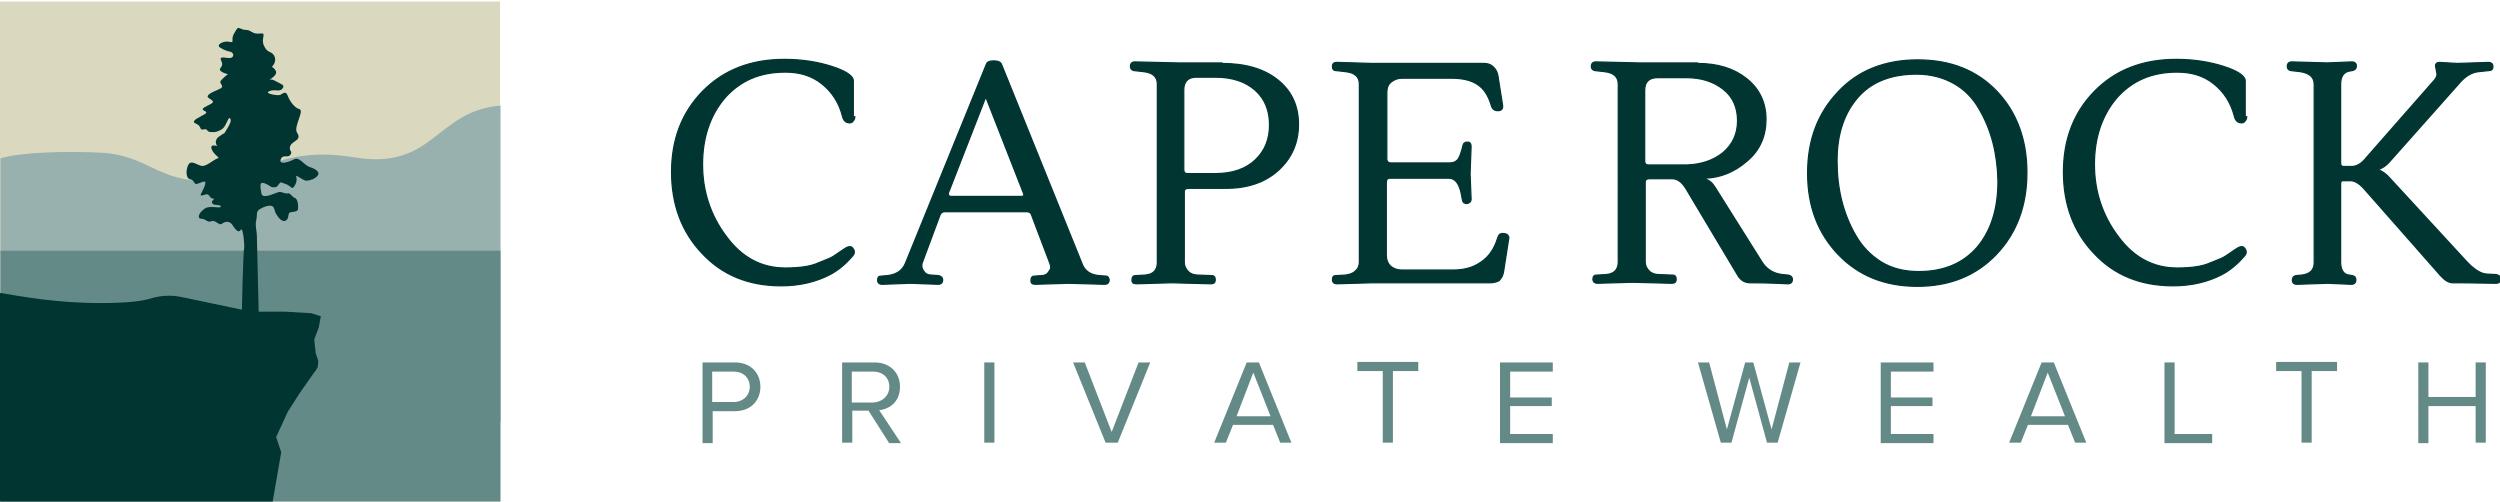
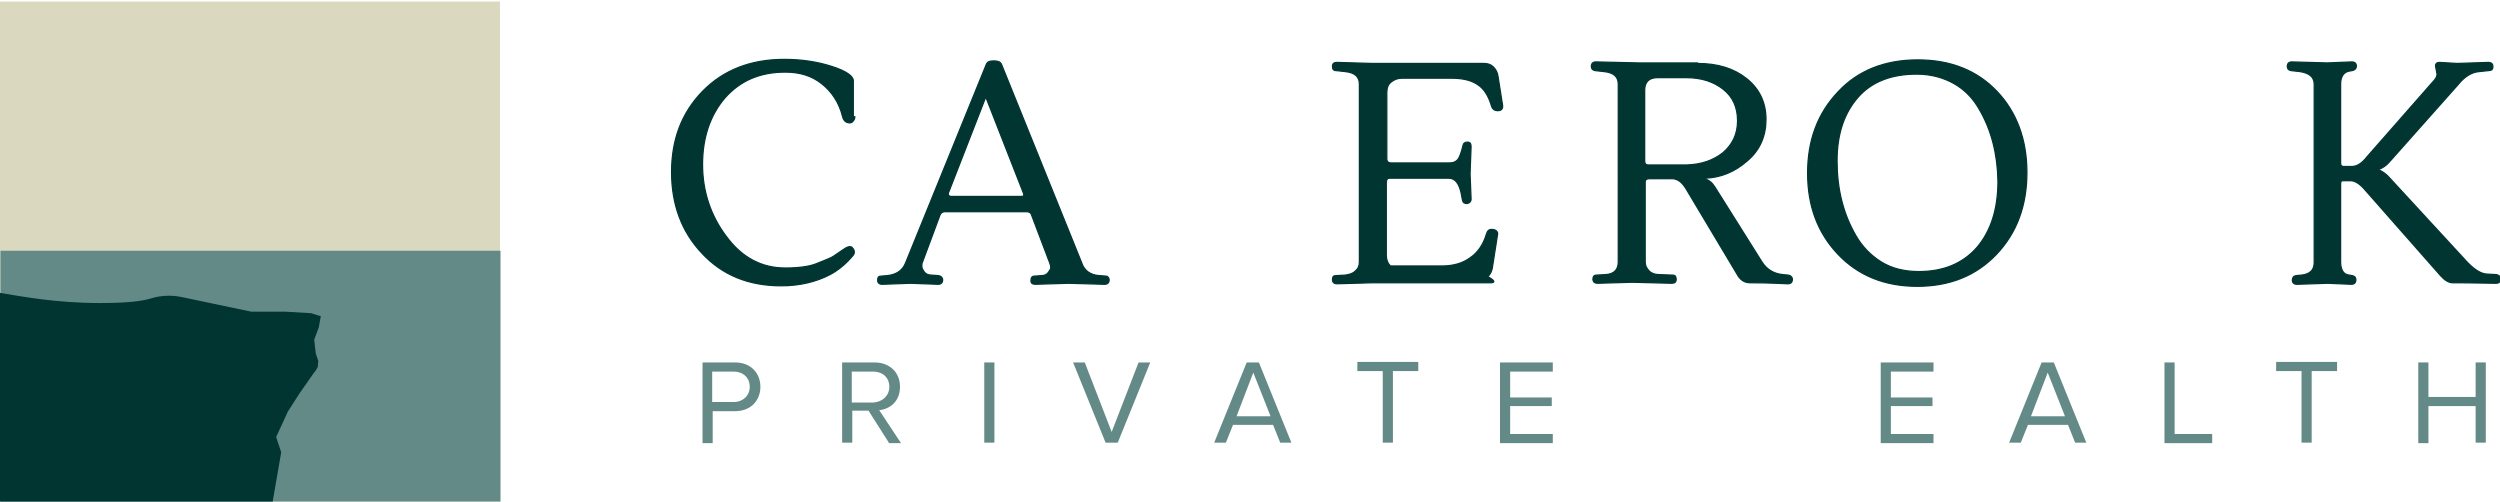
<svg xmlns="http://www.w3.org/2000/svg" version="1.1" id="Layer_1" x="0px" y="0px" viewBox="0 0 492.5 98.8" style="enable-background:new 0 0 492.5 98.8;" xml:space="preserve">
  <style type="text/css">
	.st0{fill:#013532;stroke:#013532;stroke-width:0.25;stroke-miterlimit:10;}
	.st1{fill:#638A86;}
	.st2{fill:#DAD8BE;}
	.st3{fill:#98B0AE;}
	.st4{fill:#013532;}
</style>
  <g>
    <g>
      <path class="st0" d="M168.4,23c0,0.3-0.1,0.6-0.3,0.8c-0.2,0.3-0.4,0.4-0.7,0.4c-0.7,0-1.2-0.4-1.4-1.2c-0.7-2.8-2.1-4.9-4.1-6.5    c-2-1.6-4.4-2.3-7.2-2.3c-5,0-8.9,1.7-11.9,5.1c-2.9,3.4-4.4,7.8-4.4,13.1c0,5.3,1.6,10.1,4.7,14.2c3.1,4.2,7,6.2,11.6,6.2    c2.7,0,4.7-0.3,6-0.8c1.3-0.5,2.2-0.9,2.7-1.1c0.5-0.2,1.1-0.6,1.8-1.1c0.7-0.5,1.2-0.8,1.2-0.8c0.7-0.5,1.3-0.5,1.5-0.2    c0.3,0.3,0.4,0.6,0.4,0.9s-0.2,0.6-0.5,0.9c-1.4,1.6-2.8,2.7-4.3,3.5c-2.7,1.4-5.9,2.2-9.6,2.2c-6.4,0-11.6-2.1-15.6-6.4    c-4-4.2-6-9.6-6-16s2-11.7,6.1-15.9c4.1-4.2,9.5-6.3,16.1-6.3c3.5,0,6.6,0.5,9.4,1.4c2.8,0.9,4.2,1.9,4.2,2.8V23z" />
      <path class="st0" d="M181.7,51.7c-0.1,0.2-0.1,0.5-0.1,0.8s0.2,0.7,0.5,1.1c0.3,0.4,0.8,0.6,1.4,0.6l1.4,0.1    c0.5,0.1,0.8,0.4,0.8,0.8c0,0.6-0.3,0.9-0.9,0.9l-5.4-0.2l-5.6,0.2c-0.6,0-0.9-0.3-0.9-0.8c0-0.6,0.2-0.8,0.7-0.8l1.2-0.1    c1.8-0.2,3-1,3.6-2.5l15.9-39.1c0.2-0.5,0.6-0.7,1.5-0.7c0.8,0,1.3,0.2,1.5,0.7l15.8,39.1c0.5,1.5,1.7,2.4,3.5,2.5l1.3,0.1    c0.2,0,0.3,0.1,0.4,0.2c0.1,0.2,0.2,0.3,0.2,0.5c0,0.6-0.3,0.9-0.9,0.9l-7.1-0.2L204,56c-0.6,0-0.9-0.2-0.9-0.7    c0-0.6,0.2-0.9,0.7-0.9l1.4-0.1c0.5,0,1-0.2,1.3-0.6s0.5-0.7,0.5-1c0-0.3-0.1-0.6-0.2-0.9l-3.6-9.5c-0.1-0.4-0.5-0.6-1-0.6h-16    c-0.5,0-0.8,0.2-1,0.6L181.7,51.7z M187.4,38.7h13.8c0.5,0,0.6-0.2,0.4-0.7l-7.4-18.9l-7.4,19C186.8,38.5,187,38.7,187.4,38.7z" />
-       <path class="st0" d="M240.7,12.5c4.7,0,8.4,1.1,11.1,3.3c2.7,2.2,4,5.1,4,8.7s-1.3,6.6-3.9,9s-6.1,3.6-10.4,3.6h-7.3    c-0.6,0-0.9,0.2-0.9,0.7v13.9c0,0.7,0.3,1.3,0.8,1.8c0.5,0.5,1.2,0.7,2,0.7l2.6,0.1c0.5,0,0.7,0.3,0.7,0.8c0,0.6-0.3,0.8-0.9,0.8    l-7.7-0.2l-6.9,0.2c-0.6,0-0.9-0.2-0.9-0.7c0-0.6,0.2-0.9,0.7-0.9l1.8-0.1c1.7-0.1,2.5-1,2.5-2.5V16.6c0-1.5-0.9-2.3-2.8-2.5    l-1.8-0.2c-0.5-0.1-0.7-0.4-0.7-0.8c0-0.6,0.3-0.9,0.9-0.9l8.5,0.2H240.7z M247.3,31.5c1.9-1.8,2.8-4.1,2.8-6.9s-0.9-5.1-2.8-6.8    c-1.9-1.7-4.5-2.6-7.9-2.6h-3.7c-1.6,0-2.5,0.8-2.5,2.5v15.7c0,0.5,0.2,0.8,0.7,0.8h5.5C242.8,34.2,245.4,33.3,247.3,31.5z" />
-       <path class="st0" d="M293.6,55.7h-23.2l-7,0.2c-0.6,0-0.9-0.3-0.9-0.8c0-0.6,0.2-0.8,0.7-0.8l1.8-0.1c0.8-0.1,1.5-0.3,2-0.8    c0.5-0.4,0.8-1,0.8-1.8V16.6c0-1.5-0.9-2.3-2.8-2.5l-1.8-0.2c-0.5,0-0.7-0.3-0.7-0.8c0-0.6,0.3-0.8,0.9-0.8l7,0.2h21.9    c0.8,0,1.4,0.2,1.9,0.7c0.5,0.5,0.8,1.1,0.9,1.8l0.9,5.7c0.1,0.7-0.2,1.1-0.9,1.1c-0.7,0-1.1-0.3-1.3-1c-0.6-2-1.5-3.4-2.8-4.2    c-1.2-0.8-2.9-1.2-5.1-1.2h-9.7c-0.9,0-1.6,0.3-2.2,0.8c-0.6,0.5-0.8,1.2-0.8,2.1v13c0,0.5,0.3,0.8,0.8,0.8h11.5    c0.6,0,1-0.1,1.4-0.4s0.5-0.6,0.6-0.8c0.1-0.2,0.3-0.7,0.5-1.4l0.2-0.8c0.1-0.5,0.4-0.7,0.9-0.7c0.5,0,0.7,0.3,0.7,0.9l-0.2,5.3    l0.2,5c0,0.5-0.3,0.8-0.8,0.9c-0.5,0-0.8-0.2-0.9-0.7l-0.2-1.1c-0.4-2.1-1.2-3.2-2.5-3.2h-11.6c-0.5,0-0.7,0.3-0.7,0.9v14.3    c0,0.9,0.3,1.6,0.8,2.1c0.6,0.5,1.3,0.8,2.2,0.8h10.2c2.1,0,4-0.5,5.5-1.6c1.5-1,2.6-2.6,3.2-4.6c0.2-0.7,0.5-1,1-1    c0.5,0,0.8,0.1,1,0.3c0.2,0.2,0.3,0.5,0.2,0.8l-1,6.4c-0.1,0.7-0.4,1.3-0.9,1.8C294.9,55.5,294.3,55.7,293.6,55.7z" />
+       <path class="st0" d="M293.6,55.7h-23.2l-7,0.2c-0.6,0-0.9-0.3-0.9-0.8c0-0.6,0.2-0.8,0.7-0.8l1.8-0.1c0.8-0.1,1.5-0.3,2-0.8    c0.5-0.4,0.8-1,0.8-1.8V16.6c0-1.5-0.9-2.3-2.8-2.5l-1.8-0.2c-0.5,0-0.7-0.3-0.7-0.8c0-0.6,0.3-0.8,0.9-0.8l7,0.2h21.9    c0.8,0,1.4,0.2,1.9,0.7c0.5,0.5,0.8,1.1,0.9,1.8l0.9,5.7c0.1,0.7-0.2,1.1-0.9,1.1c-0.7,0-1.1-0.3-1.3-1c-0.6-2-1.5-3.4-2.8-4.2    c-1.2-0.8-2.9-1.2-5.1-1.2h-9.7c-0.9,0-1.6,0.3-2.2,0.8c-0.6,0.5-0.8,1.2-0.8,2.1v13c0,0.5,0.3,0.8,0.8,0.8h11.5    c0.6,0,1-0.1,1.4-0.4s0.5-0.6,0.6-0.8c0.1-0.2,0.3-0.7,0.5-1.4l0.2-0.8c0.1-0.5,0.4-0.7,0.9-0.7c0.5,0,0.7,0.3,0.7,0.9l-0.2,5.3    l0.2,5c0,0.5-0.3,0.8-0.8,0.9c-0.5,0-0.8-0.2-0.9-0.7l-0.2-1.1c-0.4-2.1-1.2-3.2-2.5-3.2h-11.6c-0.5,0-0.7,0.3-0.7,0.9v14.3    c0,0.9,0.3,1.6,0.8,2.1h10.2c2.1,0,4-0.5,5.5-1.6c1.5-1,2.6-2.6,3.2-4.6c0.2-0.7,0.5-1,1-1    c0.5,0,0.8,0.1,1,0.3c0.2,0.2,0.3,0.5,0.2,0.8l-1,6.4c-0.1,0.7-0.4,1.3-0.9,1.8C294.9,55.5,294.3,55.7,293.6,55.7z" />
      <path class="st0" d="M334.4,12.5c4,0,7.2,1,9.7,3c2.5,2,3.8,4.7,3.8,8s-1.2,6.1-3.7,8.2c-2.5,2.2-5.3,3.3-8.3,3.4l-0.1,0.1    c0.9,0.3,1.5,0.8,2,1.6l9.3,14.8c0.9,1.4,2.2,2.3,4.1,2.5l1.1,0.1c0.5,0.1,0.8,0.4,0.8,0.8c0,0.6-0.3,0.9-0.9,0.9    c-4-0.2-6.4-0.2-7.4-0.2s-1.7-0.4-2.3-1.2l-10.4-17.4c-0.8-1.3-1.7-1.9-2.7-1.9h-0.1H325c-0.6,0-0.9,0.2-0.9,0.7v15.7    c0,0.7,0.3,1.3,0.8,1.8c0.5,0.5,1.2,0.7,2,0.7l2.6,0.1c0.5,0,0.7,0.3,0.7,0.8c0,0.6-0.3,0.8-0.9,0.8l-7.7-0.2l-6.9,0.2    c-0.5,0-0.8-0.2-0.9-0.7c0-0.6,0.2-0.9,0.7-0.9l1.8-0.1c1.7-0.1,2.5-1,2.5-2.5V16.6c0-1.5-0.9-2.3-2.8-2.5l-1.8-0.2    c-0.5-0.1-0.7-0.4-0.7-0.8c0-0.6,0.3-0.9,0.9-0.9l8.5,0.2H334.4z M339.4,30.1c1.9-1.6,2.9-3.7,2.9-6.3c0-2.6-0.9-4.7-2.8-6.2    c-1.9-1.5-4.3-2.3-7.2-2.3h-5.8c-1.6,0-2.5,0.8-2.5,2.5v13.9c0,0.5,0.2,0.8,0.7,0.8h7.6C335.2,32.4,337.5,31.6,339.4,30.1z" />
      <path class="st0" d="M377.8,11.8c6.5,0,11.7,2.1,15.6,6.2s5.9,9.5,5.9,16c0,6.5-2,11.9-6,16.1c-4,4.2-9.2,6.3-15.6,6.3    c-6.4,0-11.6-2.1-15.6-6.3c-4-4.2-6-9.5-6-16s2-11.8,6-16C366,13.9,371.3,11.8,377.8,11.8z M389.9,21.5c-1.2-2.1-2.8-3.8-4.9-5    c-2.1-1.2-4.6-1.9-7.4-1.9c-5,0-8.9,1.5-11.6,4.6c-2.7,3.1-4.1,7.2-4.1,12.5c0,5.5,1.2,10.4,3.7,14.7c1.2,2.1,2.9,3.9,5,5.2    c2.1,1.3,4.6,1.9,7.4,1.9c4.9,0,8.7-1.6,11.5-4.8c2.7-3.2,4.1-7.5,4.1-13C393.5,30.3,392.3,25.6,389.9,21.5z" />
-       <path class="st0" d="M442.6,23c0,0.3-0.1,0.6-0.3,0.8c-0.2,0.3-0.4,0.4-0.7,0.4c-0.7,0-1.2-0.4-1.4-1.2c-0.7-2.8-2.1-4.9-4.1-6.5    c-2-1.6-4.4-2.3-7.2-2.3c-5,0-8.9,1.7-11.9,5.1c-2.9,3.4-4.4,7.8-4.4,13.1c0,5.3,1.6,10.1,4.7,14.2c3.1,4.2,7,6.2,11.6,6.2    c2.7,0,4.7-0.3,6-0.8c1.3-0.5,2.2-0.9,2.7-1.1c0.5-0.2,1.1-0.6,1.8-1.1c0.7-0.5,1.2-0.8,1.2-0.8c0.7-0.5,1.3-0.5,1.5-0.2    c0.3,0.3,0.4,0.6,0.4,0.9s-0.2,0.6-0.5,0.9c-1.4,1.6-2.8,2.7-4.3,3.5c-2.7,1.4-5.9,2.2-9.6,2.2c-6.4,0-11.6-2.1-15.6-6.4    c-4-4.2-6-9.6-6-16s2-11.7,6.1-15.9s9.5-6.3,16.1-6.3c3.5,0,6.6,0.5,9.4,1.4c2.8,0.9,4.2,1.9,4.2,2.8V23z" />
      <path class="st0" d="M480.1,14.6l-0.3-1.6c0-0.5,0.3-0.7,0.8-0.7l3.5,0.2l6.1-0.2c0.6,0,0.9,0.3,0.9,0.8c0,0.6-0.3,0.8-0.8,0.8    l-1.9,0.2c-1.4,0.1-2.8,0.9-4.1,2.5l-13.6,15.3c-0.6,0.7-1.3,1.2-2.2,1.5c0.9,0.4,1.6,0.9,2.2,1.6l15.2,16.5    c1.5,1.6,2.9,2.5,4.1,2.5l1.8,0.1c0.5,0.1,0.8,0.4,0.8,0.9c0,0.5-0.3,0.8-0.9,0.8c-4.9-0.1-7.7-0.1-8.5-0.1    c-0.8,0-1.6-0.5-2.4-1.4L466,37.5c-1-1.2-2-1.9-2.9-1.9H463h-1.5c-0.3,0-0.4,0.2-0.4,0.7v15.3c0,1.6,0.6,2.5,1.7,2.6l0.6,0.1    c0.5,0.1,0.7,0.4,0.7,0.8c0,0.6-0.3,0.9-0.9,0.9l-4.6-0.2l-6.1,0.2c-0.6,0-0.9-0.3-0.9-0.8s0.2-0.8,0.7-0.9l1.1-0.1    c1.7-0.2,2.5-1,2.5-2.5V16.6c0-1.4-0.9-2.2-2.8-2.5l-1.8-0.2c-0.5-0.1-0.7-0.4-0.7-0.8c0-0.6,0.3-0.9,0.9-0.9l7,0.2l4.8-0.2    c0.6,0,0.9,0.3,0.9,0.8s-0.3,0.8-0.8,0.9l-0.6,0.1c-1.1,0.2-1.7,1.1-1.7,2.6v15.5c0,0.5,0.2,0.7,0.6,0.7h1.6c1,0,2-0.6,3-1.9    l13-14.8C479.8,15.6,480.1,15.1,480.1,14.6z" />
    </g>
    <g>
      <path class="st1" d="M138.4,87.2V71.4h6.4c3.2,0,5,2.2,5,4.8c0,2.6-1.8,4.8-5,4.8h-4.4v6.3H138.4z M147.7,76.2c0-1.8-1.3-3-3.2-3    h-4.2v6h4.2C146.4,79.2,147.7,77.9,147.7,76.2z" />
      <path class="st1" d="M175.1,87.2l-4-6.3h-3.2v6.3h-2V71.4h6.4c2.9,0,5,1.9,5,4.8c0,2.9-2,4.4-4.1,4.6l4.3,6.5H175.1z M175.2,76.2    c0-1.8-1.3-3-3.2-3h-4.2v6.1h4.2C173.9,79.2,175.2,77.9,175.2,76.2z" />
      <path class="st1" d="M193.9,87.2V71.4h2v15.8H193.9z" />
      <path class="st1" d="M217.8,87.2l-6.4-15.8h2.3l5.3,13.7l5.3-13.7h2.3l-6.4,15.8H217.8z" />
      <path class="st1" d="M252.2,87.2l-1.4-3.5h-7.9l-1.4,3.5h-2.3l6.4-15.8h2.4l6.4,15.8H252.2z M246.9,73.4l-3.3,8.6h6.7L246.9,73.4z    " />
      <path class="st1" d="M272.4,87.2V73.1h-5v-1.8h12v1.8h-5v14.1H272.4z" />
      <path class="st1" d="M295.5,87.2V71.4h10.4v1.8h-8.4v5.1h8.2V80h-8.2v5.5h8.4v1.8H295.5z" />
-       <path class="st1" d="M348.1,87.2l-3.5-12.8l-3.5,12.8H339l-4.5-15.8h2.2l3.5,13.2l3.6-13.2h1.6l3.6,13.2l3.5-13.2h2.2l-4.5,15.8    H348.1z" />
      <path class="st1" d="M370.5,87.2V71.4h10.4v1.8h-8.4v5.1h8.2V80h-8.2v5.5h8.4v1.8H370.5z" />
      <path class="st1" d="M408.8,87.2l-1.4-3.5h-7.9l-1.4,3.5h-2.3l6.4-15.8h2.4l6.4,15.8H408.8z M403.4,73.4l-3.3,8.6h6.7L403.4,73.4z    " />
      <path class="st1" d="M426.4,87.2V71.4h2v14.1h7.4v1.8H426.4z" />
      <path class="st1" d="M453.4,87.2V73.1h-5v-1.8h12v1.8h-5v14.1H453.4z" />
      <path class="st1" d="M487.7,87.2V80h-9.3v7.3h-2V71.4h2v6.8h9.3v-6.8h2v15.8H487.7z" />
    </g>
  </g>
  <g>
    <rect y="0.3" class="st2" width="98.5" height="98.5" />
-     <path class="st3" d="M69.8,31c-15.1-2.5-19.4,4.4-28.9,4.6c-9.6,0.3-11.7-4.9-20.7-5.5c-7-0.4-16.3-0.1-20.1,1.1V83h98.5V20.8   C85.7,21.9,85.5,33.6,69.8,31z" />
    <rect x="0.1" y="49.4" class="st1" width="98.5" height="49.4" />
-     <path class="st4" d="M47.6,63.2H51c0,0-0.4-16.3-0.4-16.9c0-0.6-0.4-2-0.1-3c0.2-0.9-0.1-1.7,0.7-2.1c0.8-0.5,2.5-1.2,2.8-0.1   c0.4,1.1,0.1,0.6,0.7,1.5c0.6,0.9,1.3,1.2,1.8,0.7c0.5-0.5,0.1-1.4,0.8-1.5c0.7-0.1,1.3-0.1,1.4-0.6c0.1-0.5,0-2-0.6-2.2   c-0.6-0.2-0.9-1.1-1.5-0.9c-0.6,0.1-1.2-0.5-1.9-0.2c-0.7,0.2-3,1.4-3.2,0.2c-0.2-1.2-0.5-2.4,0.6-2c1.1,0.4,1.1,0.8,1.8,0.8   c0.7,0,0.7-0.2,1.1-0.7c0.4-0.5,0.4-0.2,1.4,0.1c1.1,0.4,1.1,1.4,1.8,0c0.7-1.4-0.5-2.1,0.7-1.4c1.2,0.7,1.2,0.8,2.1,0.6   c0.9-0.2,1.4-0.6,1.7-1.1c0.2-0.5-0.4-1.1-1.7-1.5c-1.3-0.5-2-2.1-3.1-1.5c-1.1,0.6-3,1.1-2.6,0c0.4-1.1,1.4-0.2,1.9-0.9   c0.5-0.7-0.2-0.7-0.1-1.4c0.1-0.7,0.4-0.8,0.9-1.2c0.6-0.4,1.2-0.8,0.5-1.8C57.8,25,60,21.8,59,21.5c-0.9-0.2-1.9-1.5-2.3-2.6   c-0.4-1.1-0.9-0.5-1.5-0.2C54.6,18.9,52,18.4,53,18c0.9-0.5,2,0.1,2.5-0.4c0.5-0.5,0.5-0.8-0.4-1.2c-0.8-0.4-1.5-0.9-2-0.7   c-0.5,0.2,1.8-0.8,1.2-1.8c-0.6-0.9-0.9-0.6-0.6-0.9c0.4-0.4,0.8-1.4,0.2-2.2S52.7,10.5,52,9c-0.7-1.5,0.7-2.6-0.8-2.4   c-1.5,0.2-1.7-0.7-2.7-0.7c-1.1,0-1.5-0.8-1.9-0.1c-0.4,0.7-0.8,1.1-0.8,1.9c0,0.8,0.1,0.6-0.9,0.5c-1.1-0.1-2.4,0.7-1.5,1.2   c0.8,0.5,1.5,0.7,2,0.8c0.5,0.1,0.9,0.9,0.1,1.2c-0.8,0.2-2.5-0.6-1.9,0.6c0.6,1.2-0.6,1.4-0.2,1.9c0.4,0.5,1.5,0.7,1.5,0.7   s-0.9,0.7-1.4,1.3c-0.5,0.6,1.1,1.1-0.4,1.7c-1.4,0.6-2.7,1.2-2,1.7c0.7,0.5,1.3,0.7,0.4,1.2c-0.9,0.5-2.1,0.9-1.3,1.3   c0.8,0.4,0.5,0.5-0.6,1.1c-1.1,0.6-2,1.1-0.9,1.5c1.1,0.5,0.5,1.3,1.4,1.1c0.9-0.2,0.5,0.4,1.3,0.5c0.8,0.1,1.5,0,2.4-0.6   c0.8-0.6,1.2-2.5,1.5-2.1c0.4,0.4,0,1.2-0.7,2.3c-0.7,1.1,0.1,0.2-1.3,1.2c-1.4,0.9-0.5,2-0.5,2s-1.5-0.6-1.1,0.6   c0.5,1.2,1.8,1.7,1.2,1.8c-0.6,0.1-2.1,1.5-3,1.5c-0.8,0-2-1.1-2.6-0.5c-0.6,0.6-0.9,2.8,0.1,3.1c1.1,0.2,0.7,1.2,1.5,0.9   c0.8-0.2,2-1.1,1.4,0.5c-0.6,1.5-1.3,2.1-0.1,1.7c1.2-0.5,0.9,0.6,1.7,0.7c0.7,0.1-0.4,0.4-0.1,0.9c0.2,0.6,1.8,0.2,1.7,0.7   c-0.1,0.5-2.3-0.4-3.3,0.5c-1.1,0.8-1.4,1.9-0.5,1.9c0.9,0,1.1,0.8,1.9,0.5c0.8-0.4,1.5,0.9,2.1,0.5c0.6-0.5,1.5-0.6,2,0.1   c0.5,0.7,1.2,1.9,1.7,1.1c0.5-0.8,0.8,3.1,0.7,3.7C47.9,49.2,47.6,63.2,47.6,63.2z" />
    <path class="st4" d="M56.2,61.4h-6.7l-13.8-2.9c-2-0.4-4.1-0.3-6,0.3c-1.6,0.5-4.5,0.9-9.9,0.9c-8.8,0-15.5-1.3-19.8-2v41.2h53.7   l1.7-9.8l-1-3l2.3-5l2.3-3.6l2.8-4l0.4-0.5l0.4-0.7l0.1-1.2l-0.5-1.5l-0.3-2.7l0.9-2.4l0.4-2.2l-1.9-0.6L56.2,61.4z" />
  </g>
</svg>